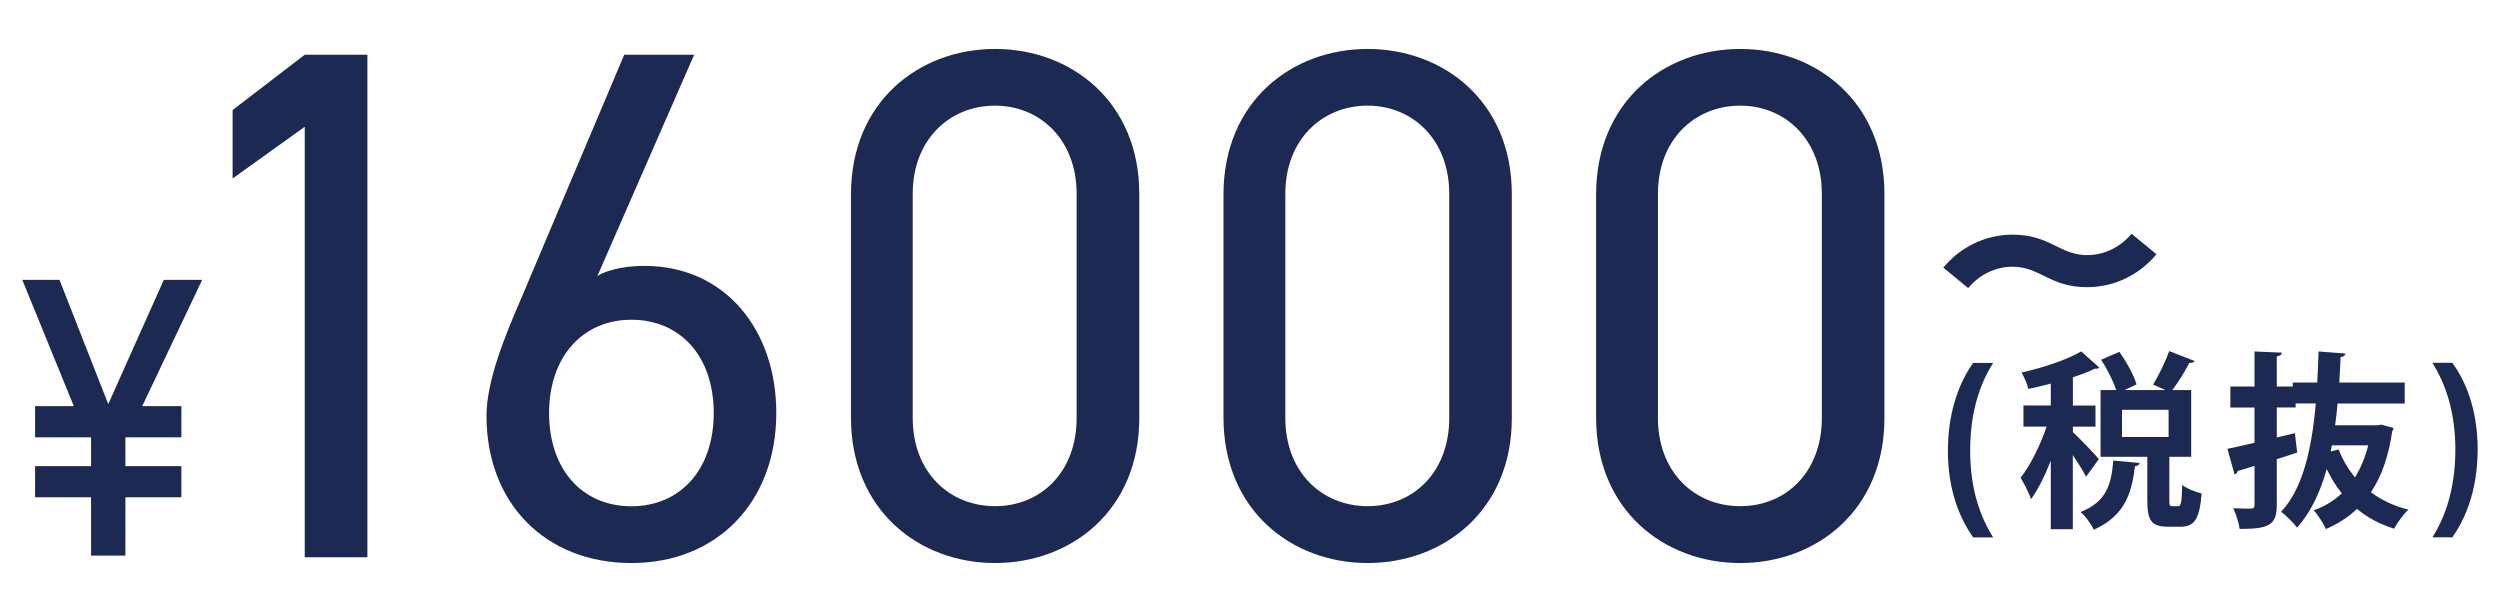
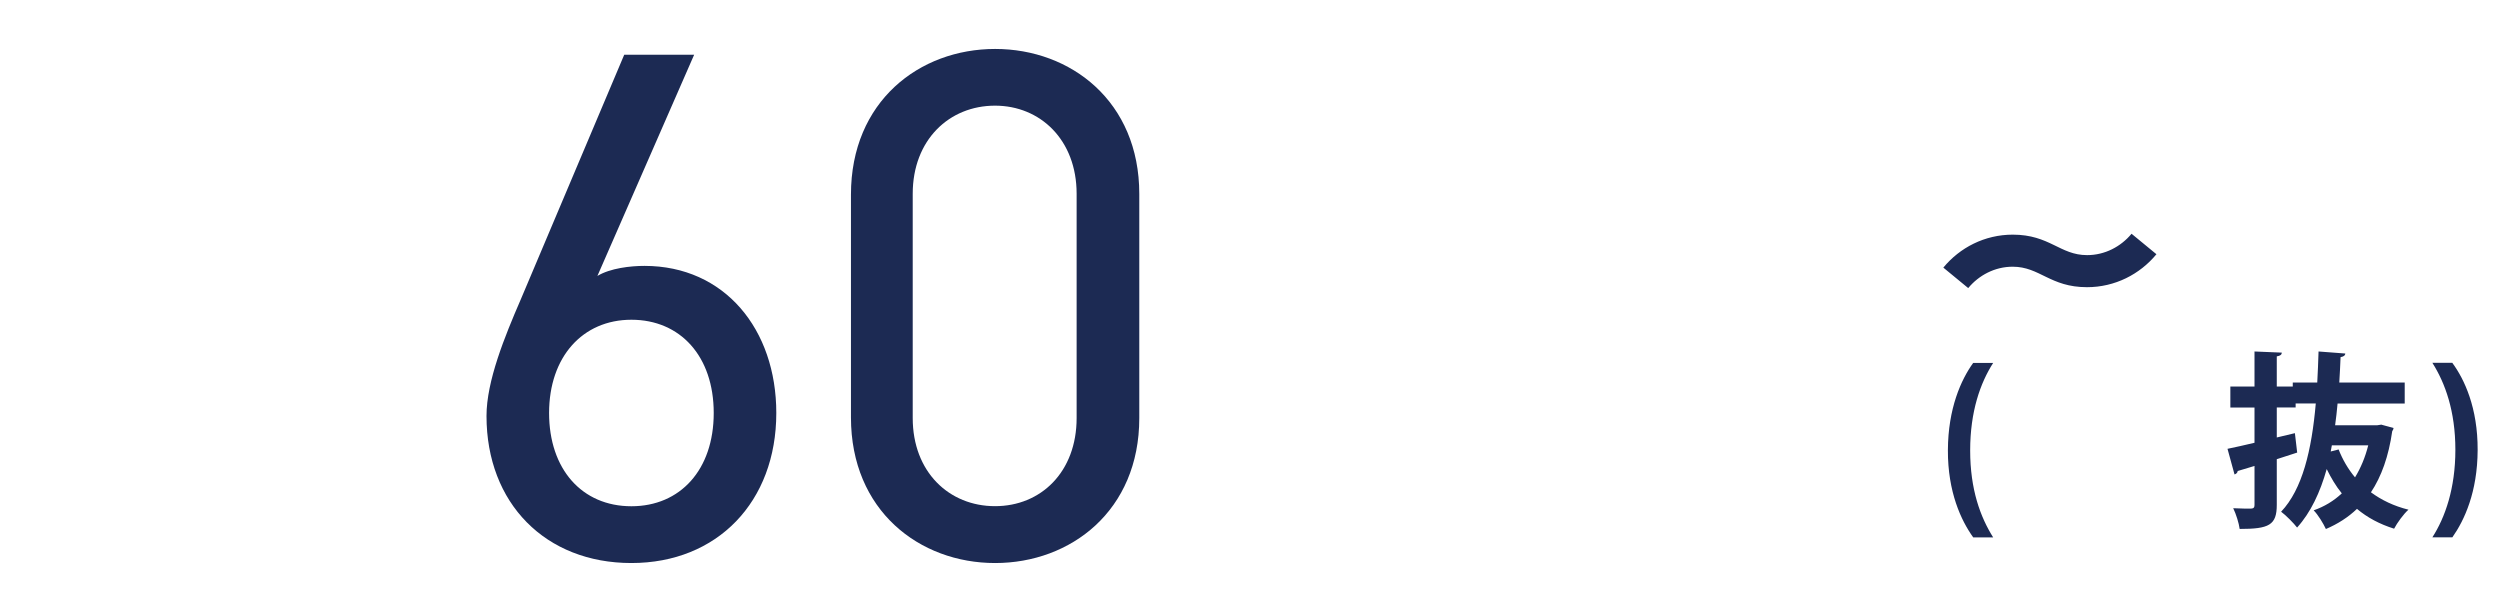
<svg xmlns="http://www.w3.org/2000/svg" id="_レイヤー_1" viewBox="0 0 306.42 75">
  <defs>
    <style>.cls-1{fill:#1c2a53;}</style>
  </defs>
-   <path class="cls-1" d="M11.16,57.13v-3.53h-6.86v-3.82h4.75l-6.32-15.48h4.56l5.98,15.23,6.81-15.23h4.7l-7.35,15.48h4.8v3.82h-6.86v3.53h6.86v3.82h-6.86v7.15h-4.21v-7.15h-6.86v-3.82h6.86Z" />
-   <path class="cls-1" d="M45.03,68.3h-7.68V15.54l-8.84,6.34v-8.39l8.84-6.78h7.68v61.59Z" />
  <path class="cls-1" d="M73.19,33.84c1.61-.98,4.11-1.25,5.8-1.25,9.82,0,16.16,7.77,16.16,18.03,0,10.89-7.23,18.39-17.76,18.39s-17.76-7.32-17.76-18.03c0-4.28,2.23-9.73,4.2-14.28l12.68-29.99h8.57l-11.87,27.14ZM77.39,62.05c5.98,0,10.09-4.46,10.09-11.43s-4.11-11.43-10.09-11.43-10.09,4.55-10.09,11.43,4.02,11.43,10.09,11.43Z" />
  <path class="cls-1" d="M139.64,51.25c0,11.34-8.39,17.76-17.67,17.76s-17.67-6.43-17.67-17.85v-27.31c0-11.43,8.39-17.85,17.67-17.85s17.67,6.43,17.67,17.76v27.49ZM121.96,12.95c-5.62,0-10.09,4.2-10.09,10.8v27.49c0,6.61,4.46,10.8,10.09,10.8s10-4.2,10-10.8v-27.49c0-6.61-4.46-10.8-10-10.8Z" />
-   <path class="cls-1" d="M185.3,51.25c0,11.34-8.39,17.76-17.67,17.76s-17.67-6.43-17.67-17.85v-27.31c0-11.43,8.39-17.85,17.67-17.85s17.67,6.43,17.67,17.76v27.49ZM167.63,12.95c-5.62,0-10.09,4.2-10.09,10.8v27.49c0,6.61,4.46,10.8,10.09,10.8s10-4.2,10-10.8v-27.49c0-6.61-4.46-10.8-10-10.8Z" />
-   <path class="cls-1" d="M230.97,51.25c0,11.34-8.39,17.76-17.67,17.76s-17.67-6.43-17.67-17.85v-27.31c0-11.43,8.39-17.85,17.67-17.85s17.67,6.43,17.67,17.76v27.49ZM213.3,12.95c-5.62,0-10.09,4.2-10.09,10.8v27.49c0,6.61,4.46,10.8,10.09,10.8s10-4.2,10-10.8v-27.49c0-6.61-4.46-10.8-10-10.8Z" />
  <path class="cls-1" d="M246.69,32.69c-2.18,0-4.14,1.04-5.45,2.62l-3.05-2.51c2.02-2.45,5.07-4.04,8.51-4.04,4.53,0,5.78,2.51,9.11,2.51,2.18,0,4.14-1.04,5.45-2.62l3.05,2.51c-2.02,2.45-5.07,4.04-8.51,4.04-4.53,0-5.78-2.51-9.11-2.51Z" />
  <path class="cls-1" d="M241.85,65.86c-1.48-2.06-3.12-5.55-3.1-10.68s1.62-8.65,3.1-10.7h2.45c-1.57,2.45-2.82,5.94-2.82,10.73s1.25,8.16,2.82,10.66h-2.45Z" />
-   <path class="cls-1" d="M254.06,52.96c.69.62,2.75,2.75,3.19,3.31l-1.57,2.17c-.32-.67-.97-1.69-1.62-2.66v9.08h-2.7v-8.39c-.72,1.83-1.55,3.54-2.43,4.72-.23-.79-.86-1.94-1.27-2.64,1.2-1.5,2.43-4.02,3.19-6.26h-2.84v-2.59h3.35v-2.68c-.92.25-1.85.46-2.75.65-.12-.55-.51-1.46-.83-2.01,2.68-.6,5.59-1.57,7.31-2.59l2.22,1.99c-.12.14-.32.14-.58.14-.74.37-1.66.72-2.66,1.04v3.47h2.77v2.59h-2.77v.67ZM262.26,56.75c-.05.21-.23.35-.58.39-.39,3.08-1.09,6.03-5.06,7.79-.28-.67-1.02-1.69-1.62-2.17,3.31-1.29,3.79-3.56,4.02-6.31l3.24.3ZM265.89,61.28c0,.67.05.76.35.76h.74c.32,0,.44-.35.49-2.61.51.44,1.66.88,2.38,1.06-.25,3.19-.92,4.07-2.57,4.07h-1.55c-2.1,0-2.54-.83-2.54-3.28v-5.29h-5.73v-8.18h1.92c-.37-1.11-1.11-2.59-1.85-3.72l2.24-.97c.86,1.22,1.78,2.87,2.1,4l-1.48.69h5.04l-1.53-.67c.69-1.13,1.53-2.84,1.97-4.11l3.12,1.22c-.09.16-.32.25-.65.23-.51,1.02-1.36,2.36-2.08,3.33h2.31v8.18h-2.68v5.29ZM260.09,50.23v3.33h5.71v-3.33h-5.71Z" />
  <path class="cls-1" d="M291.84,52.04l1.53.42c-.02.18-.09.28-.16.39-.44,3.08-1.32,5.55-2.61,7.49,1.29.95,2.82,1.69,4.6,2.13-.6.53-1.39,1.62-1.76,2.33-1.76-.55-3.28-1.36-4.55-2.43-1.09,1.04-2.36,1.85-3.81,2.47-.32-.69-.97-1.76-1.5-2.29,1.32-.46,2.47-1.16,3.45-2.08-.72-.88-1.32-1.9-1.85-2.98-.81,2.87-1.96,5.32-3.63,7.17-.39-.51-1.39-1.53-1.96-1.94,2.61-2.75,3.75-7.54,4.25-13.27h-2.47v.49h-2.31v3.68l2.22-.53.28,2.38c-.83.28-1.66.55-2.5.81v5.59c0,2.5-.95,2.96-4.55,2.96-.09-.69-.44-1.83-.79-2.54.9.05,1.87.05,2.17.05.32-.02.44-.12.44-.44v-4.79l-2.06.62c-.02.23-.21.37-.39.42l-.86-3.14c.9-.18,2.04-.44,3.31-.74v-4.32h-2.96v-2.57h2.96v-4.3l3.35.14c-.02.25-.18.39-.62.46v3.7h1.96v-.49h3c.07-1.25.12-2.52.16-3.81l3.28.25c-.02.25-.23.39-.58.44-.05,1.06-.09,2.1-.16,3.12h8.02v2.57h-8.23c-.07.9-.19,1.8-.3,2.66h5.18l.46-.07ZM285.67,55.34l.97-.25c.49,1.25,1.16,2.4,2.01,3.42.69-1.13,1.25-2.45,1.62-3.93h-4.46l-.14.76Z" />
  <path class="cls-1" d="M300.58,44.48c1.48,2.01,3.12,5.5,3.1,10.68-.02,5.15-1.62,8.6-3.1,10.7h-2.45c1.57-2.45,2.82-5.99,2.82-10.73s-1.25-8.18-2.82-10.66h2.45Z" />
</svg>